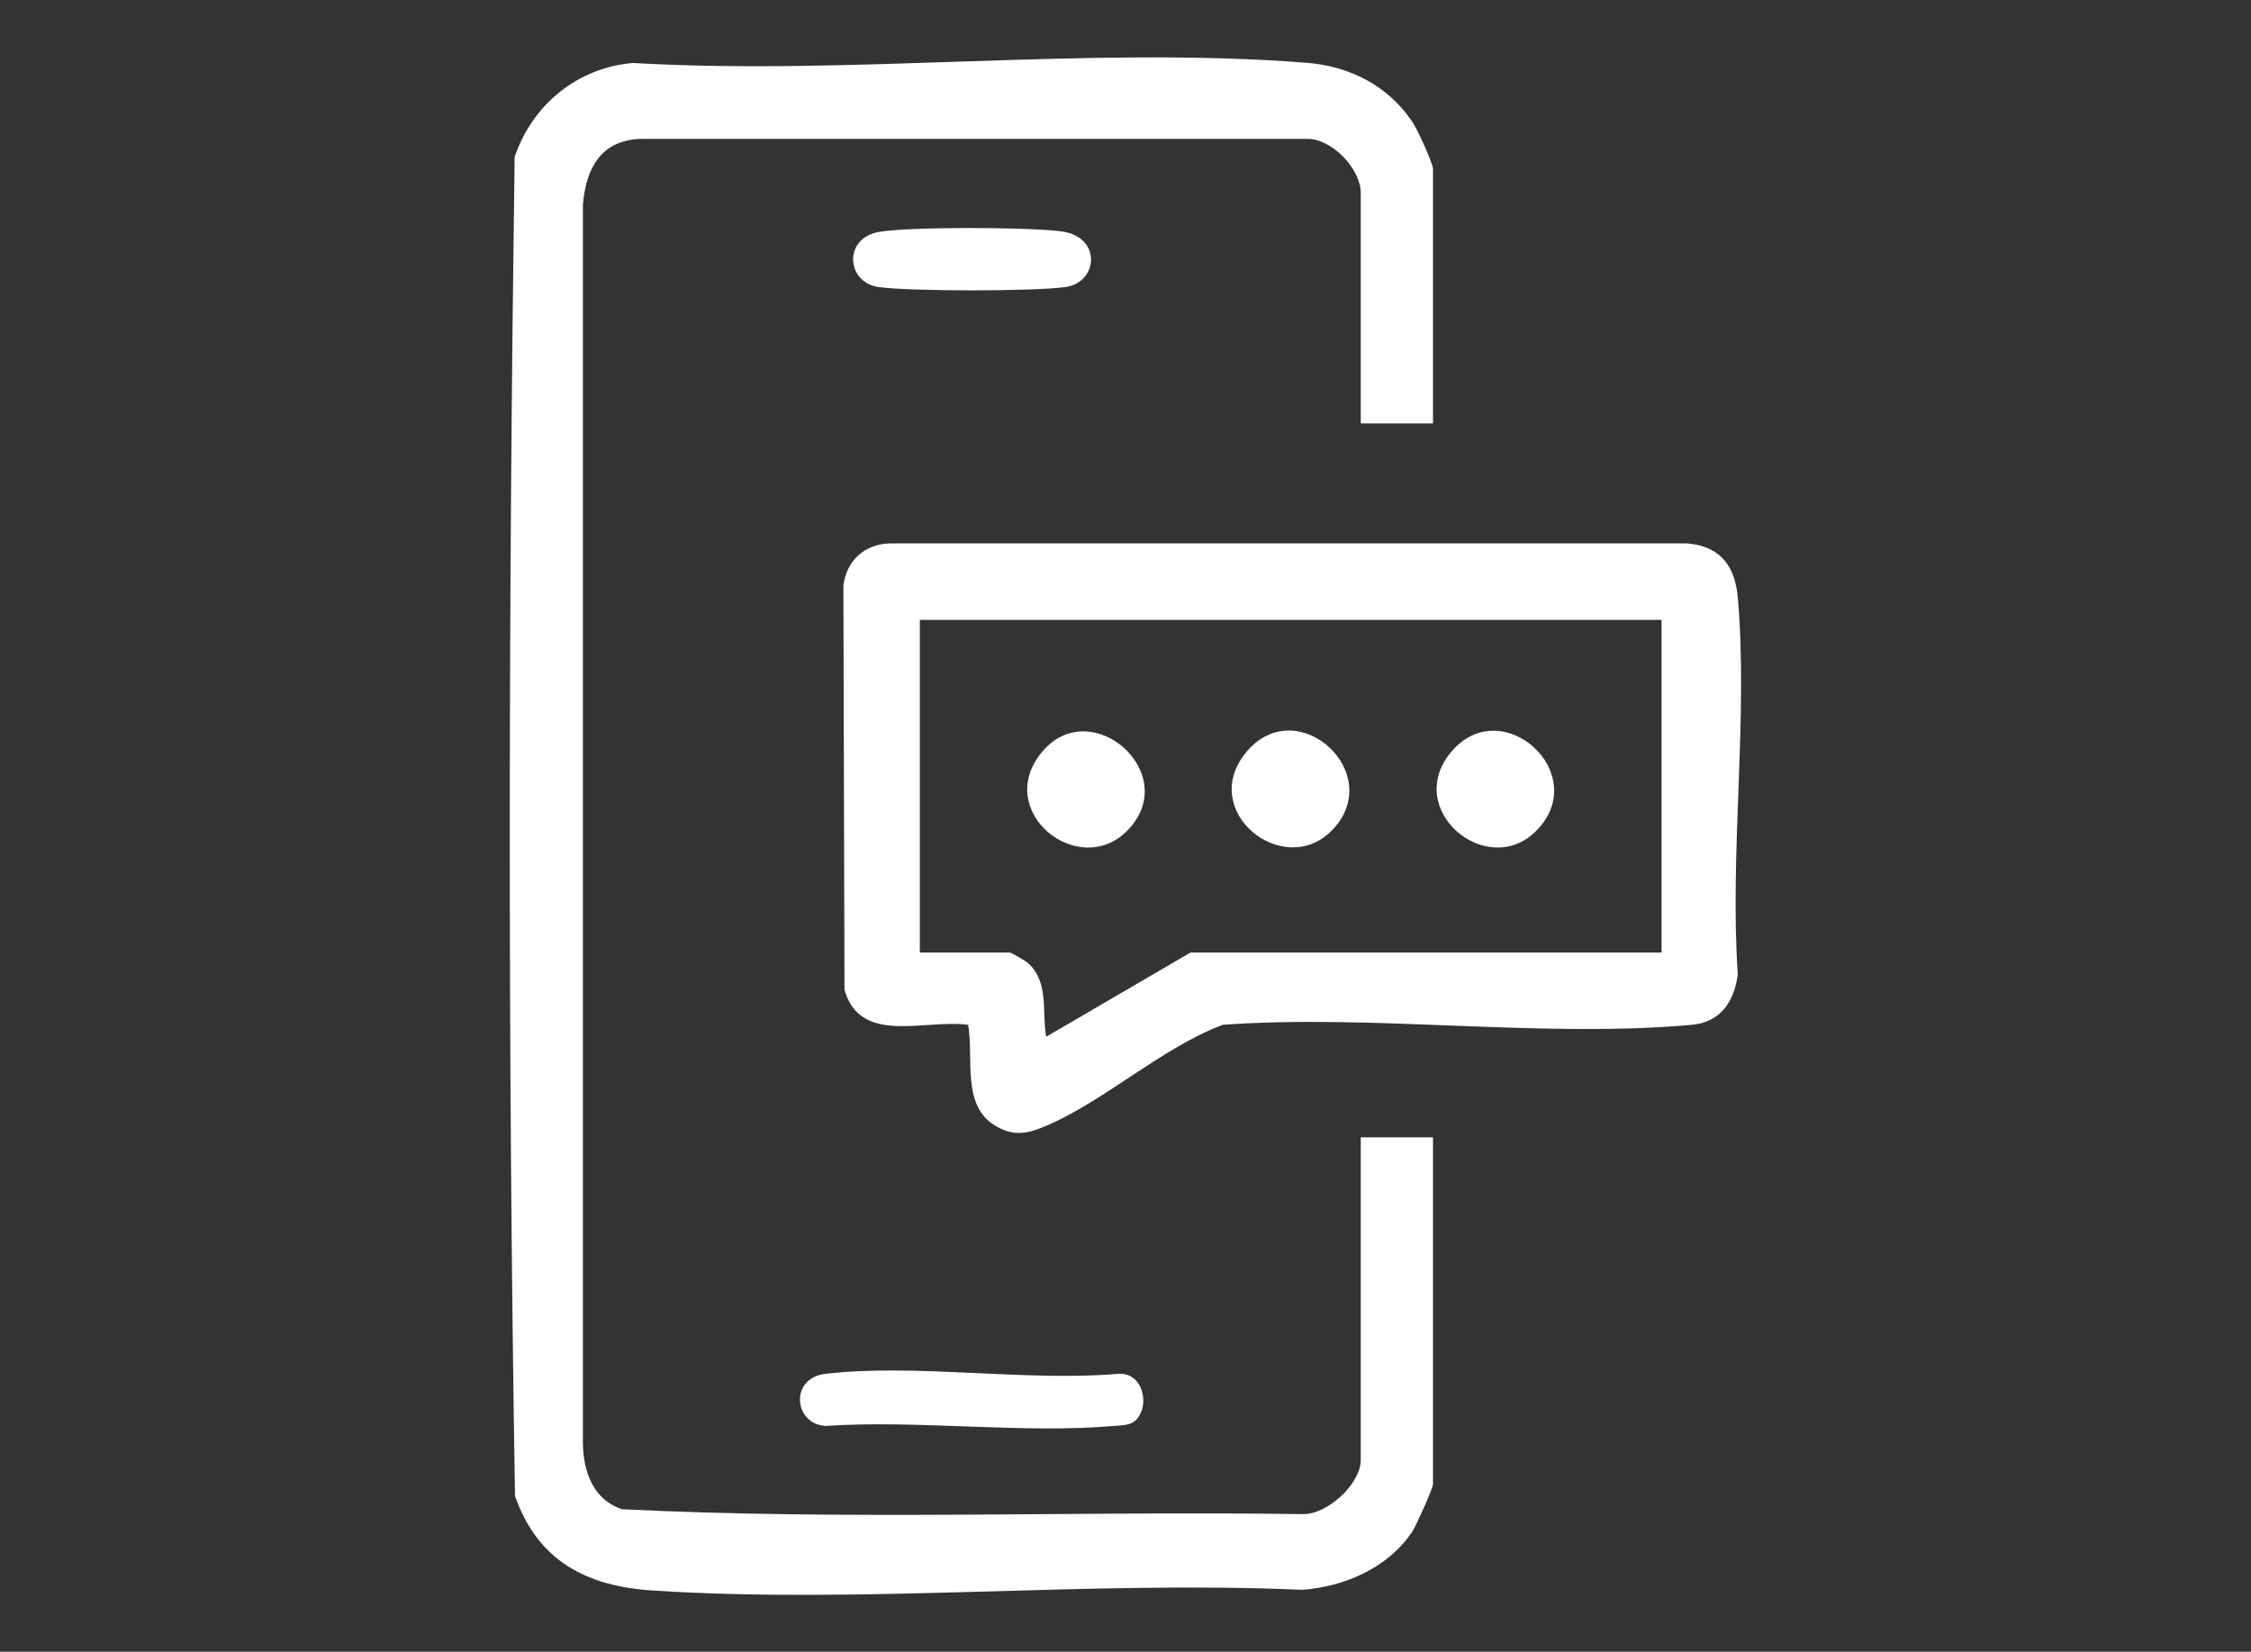
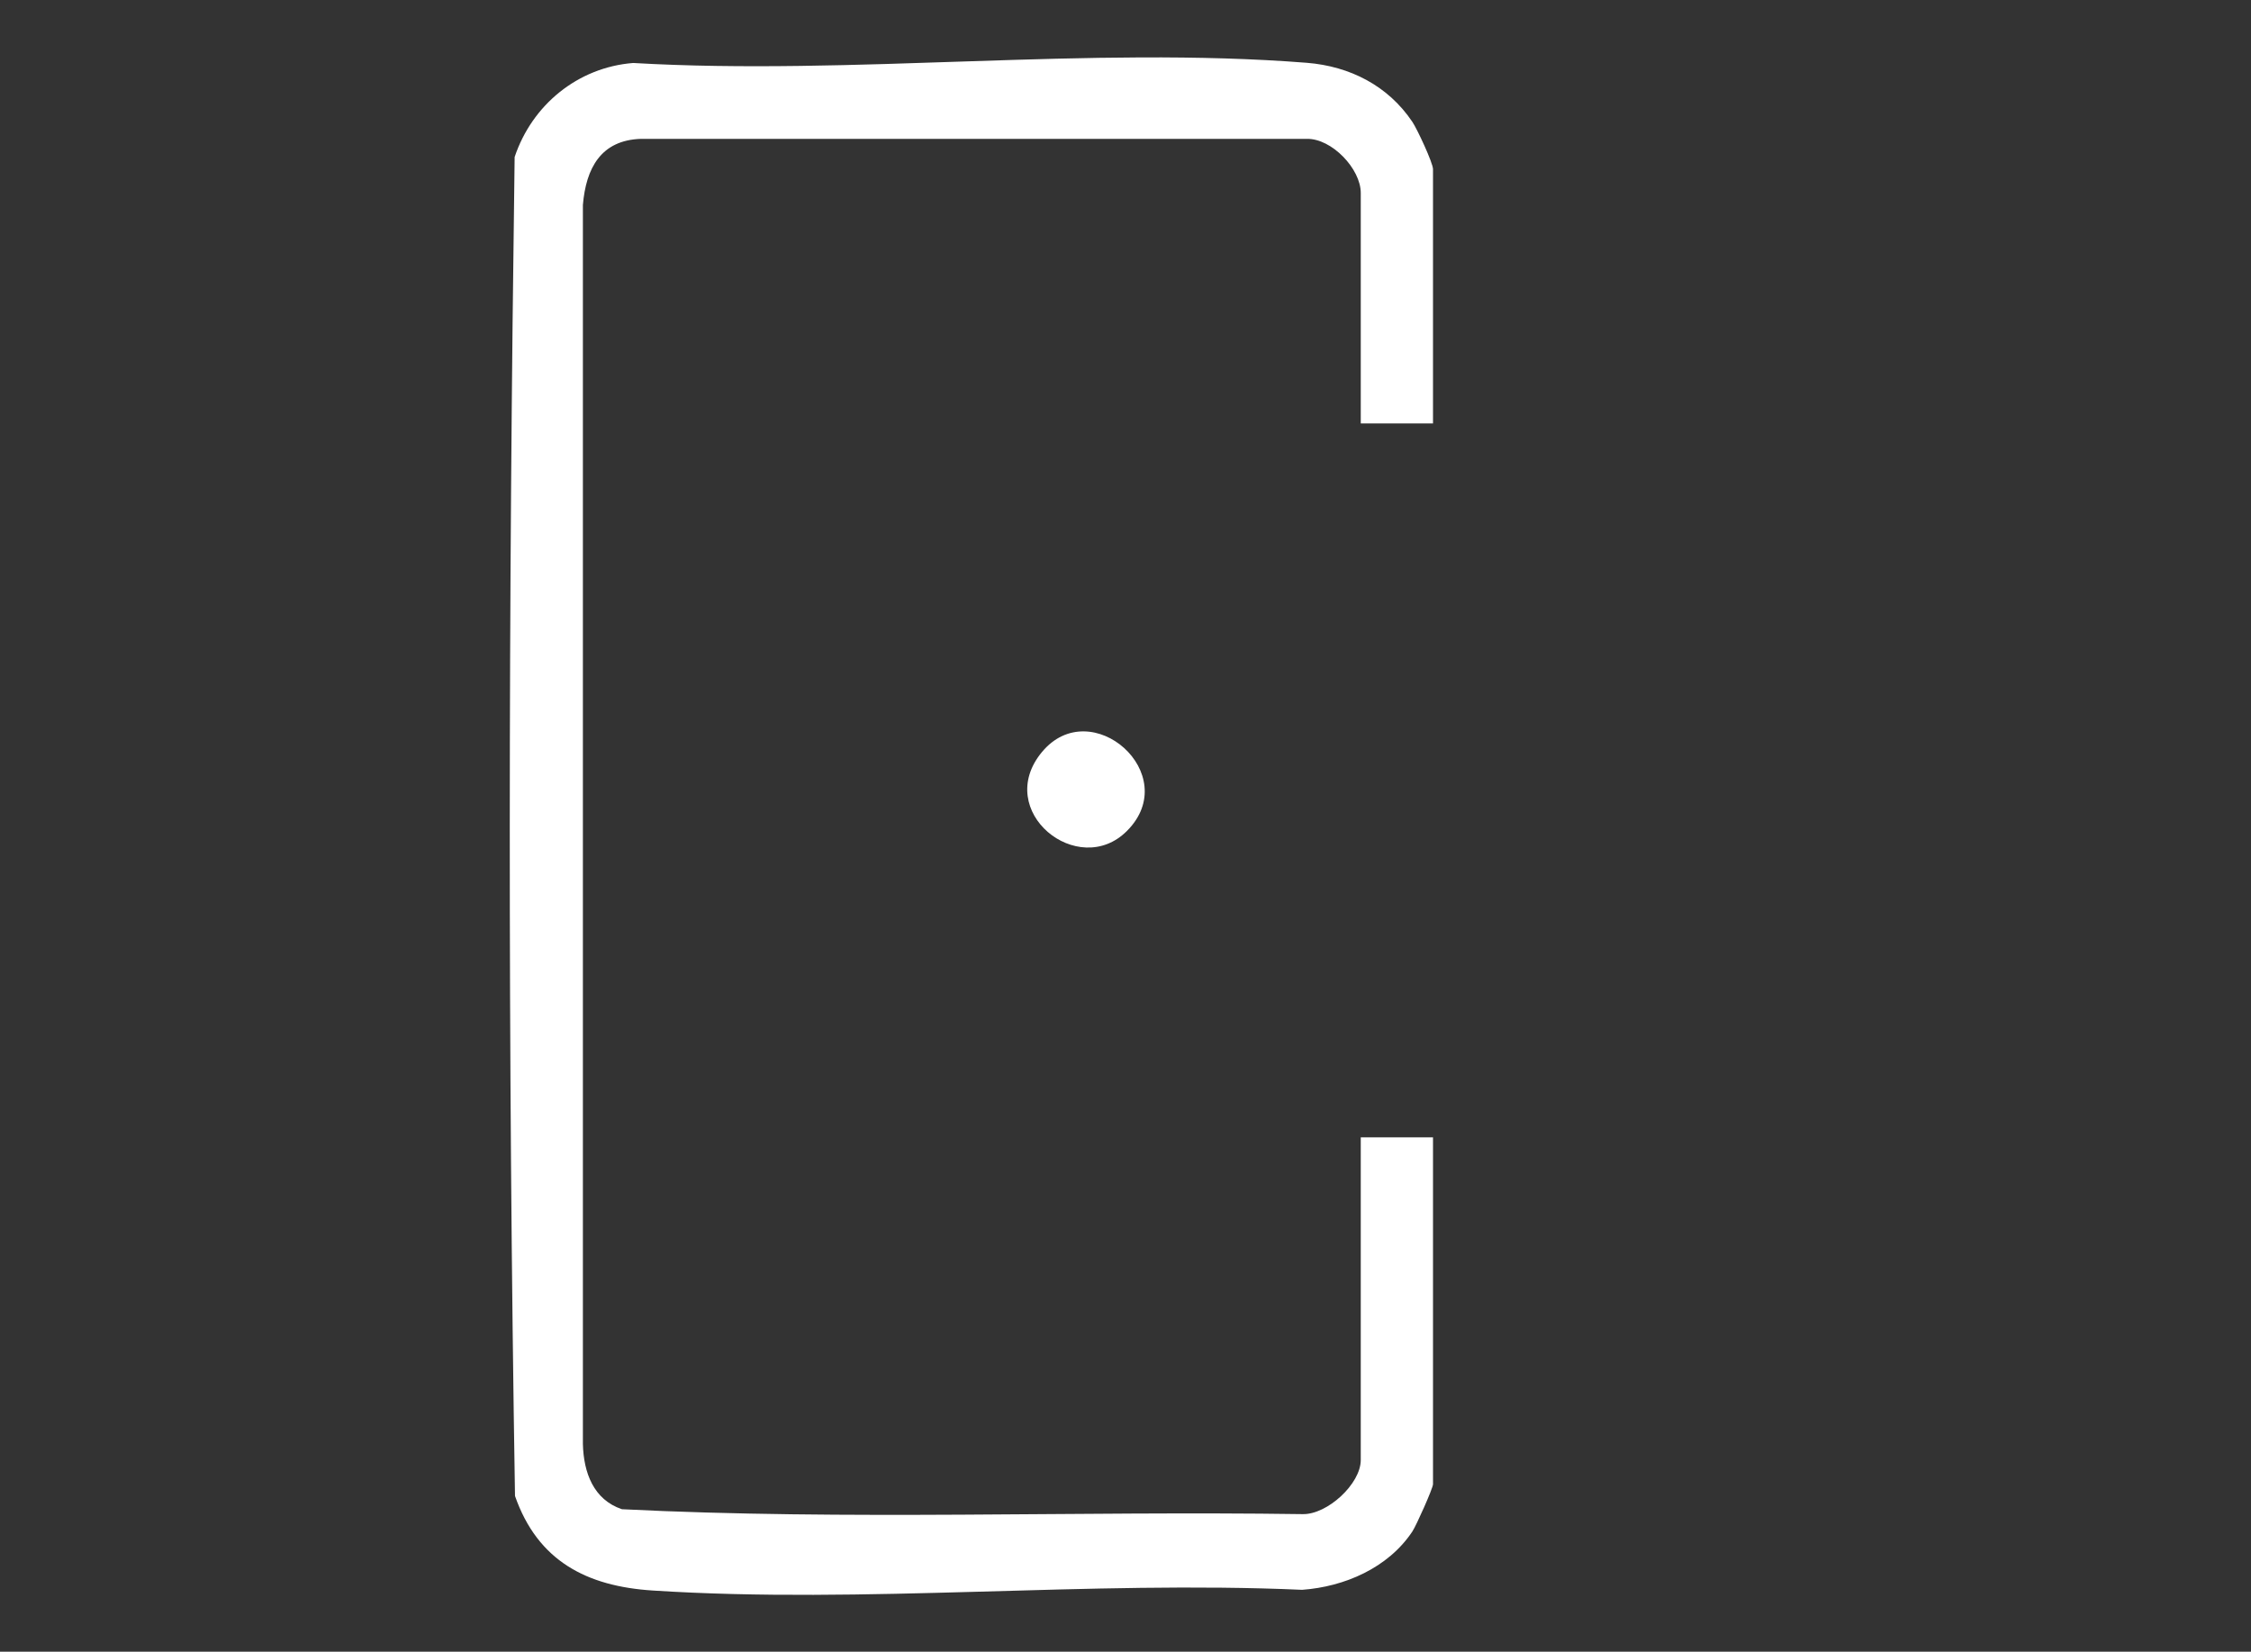
<svg xmlns="http://www.w3.org/2000/svg" id="Layer_1" version="1.1" viewBox="0 0 124 91">
  <rect x="0" y="0" width="124" height="91" fill="#333333" stroke="none" />
  <defs>
    <style>
      .st0 {
        fill: #fff;
      }
    </style>
  </defs>
  <path class="st0" d="M78.94,23.33h-3.98v-12.7c0-1.32-1.59-3.01-2.98-2.98h-36.67c-2.21.07-3.03,1.62-3.2,3.64v68.27c.04,1.57.58,3.06,2.15,3.59,12.43.62,25.02.09,37.5.27,1.36.03,3.2-1.67,3.2-2.98v-17.78h3.98v19.11c0,.22-.93,2.3-1.14,2.61-1.33,2-3.73,3.04-6.07,3.21-11.7-.52-24.14.79-35.76.04-3.65-.23-6.35-1.63-7.6-5.21-.4-24.53-.36-49.24-.02-73.77.96-2.87,3.48-4.94,6.53-5.18,12.05.7,25.19-.95,37.11-.01,2.37.19,4.47,1.26,5.81,3.25.26.38,1.14,2.27,1.14,2.61v14.03Z" />
-   <path class="st0" d="M53.32,56.46c-2.39-.32-5.93,1.14-6.8-1.93l-.06-22.26c.16-1.37,1.15-2.28,2.53-2.33h43.98c1.81.17,2.6,1.24,2.76,2.98.58,6.61-.46,14.07,0,20.77-.2,1.49-.95,2.63-2.53,2.77-8.19.75-17.52-.6-25.84,0-3.31,1.24-6.53,4.2-9.69,5.55-1,.43-1.76.63-2.78.05-1.96-1.1-1.23-3.76-1.56-5.62ZM91.53,34.15h-40.86v18.33h4.97c.06,0,.87.47.98.57,1.19,1.07.76,2.69,1.01,4.07l7.95-4.64h25.95v-18.33Z" />
-   <path class="st0" d="M62.54,78.27c-.27.26-.79.26-1.15.29-5.08.44-10.77-.34-15.92,0-1.76-.11-1.98-2.64,0-2.87,4.98-.58,11.04.44,16.13,0,1.37-.1,1.8,1.77.93,2.6Z" />
-   <path class="st0" d="M48.4,12.78c1.66-.3,8.35-.27,10.09-.03,2.2.3,2.02,2.78.23,3.06-1.65.25-8.71.25-10.35,0-1.75-.27-1.93-2.68.04-3.03Z" />
  <path class="st0" d="M62.08,45.78c-2.68,2.69-7.39-1.09-4.68-4.35s7.8,1.23,4.68,4.35Z" />
-   <path class="st0" d="M73.34,45.78c-2.66,2.67-7.39-1.1-4.68-4.35,2.81-3.37,7.8,1.23,4.68,4.35Z" />
-   <path class="st0" d="M84.61,45.79c-2.7,2.69-7.33-1.17-4.68-4.35,2.8-3.36,7.83,1.21,4.68,4.35Z" />
</svg>